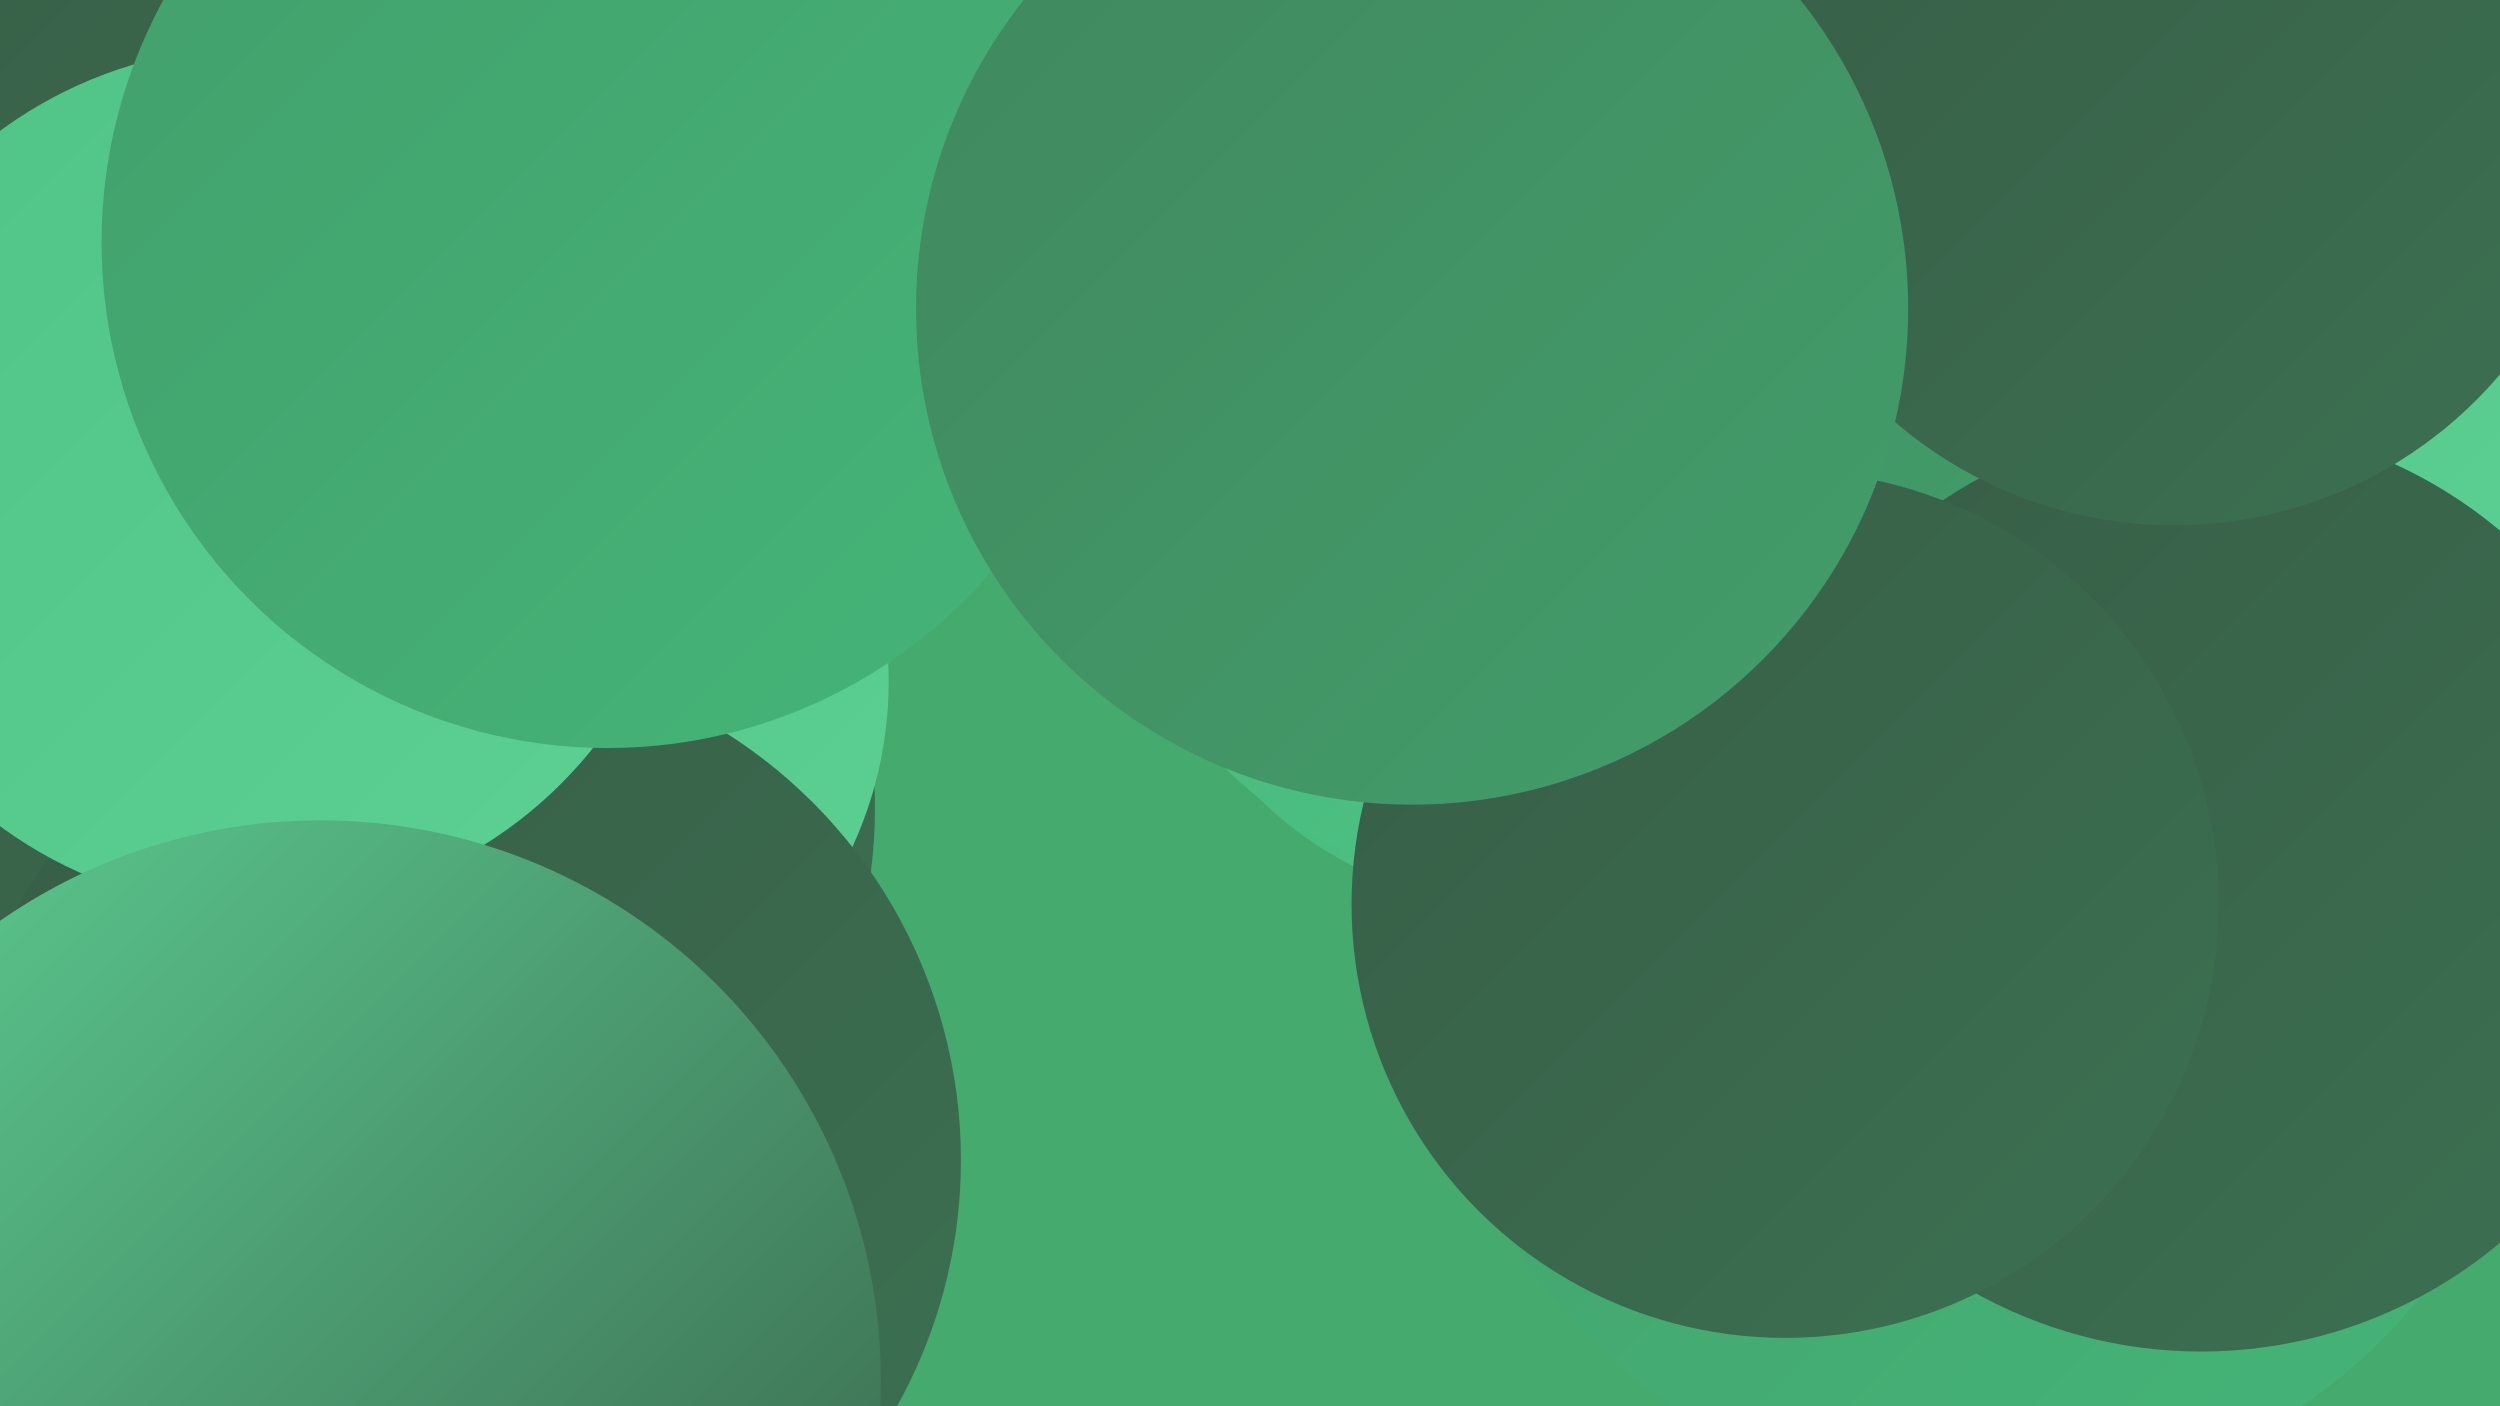
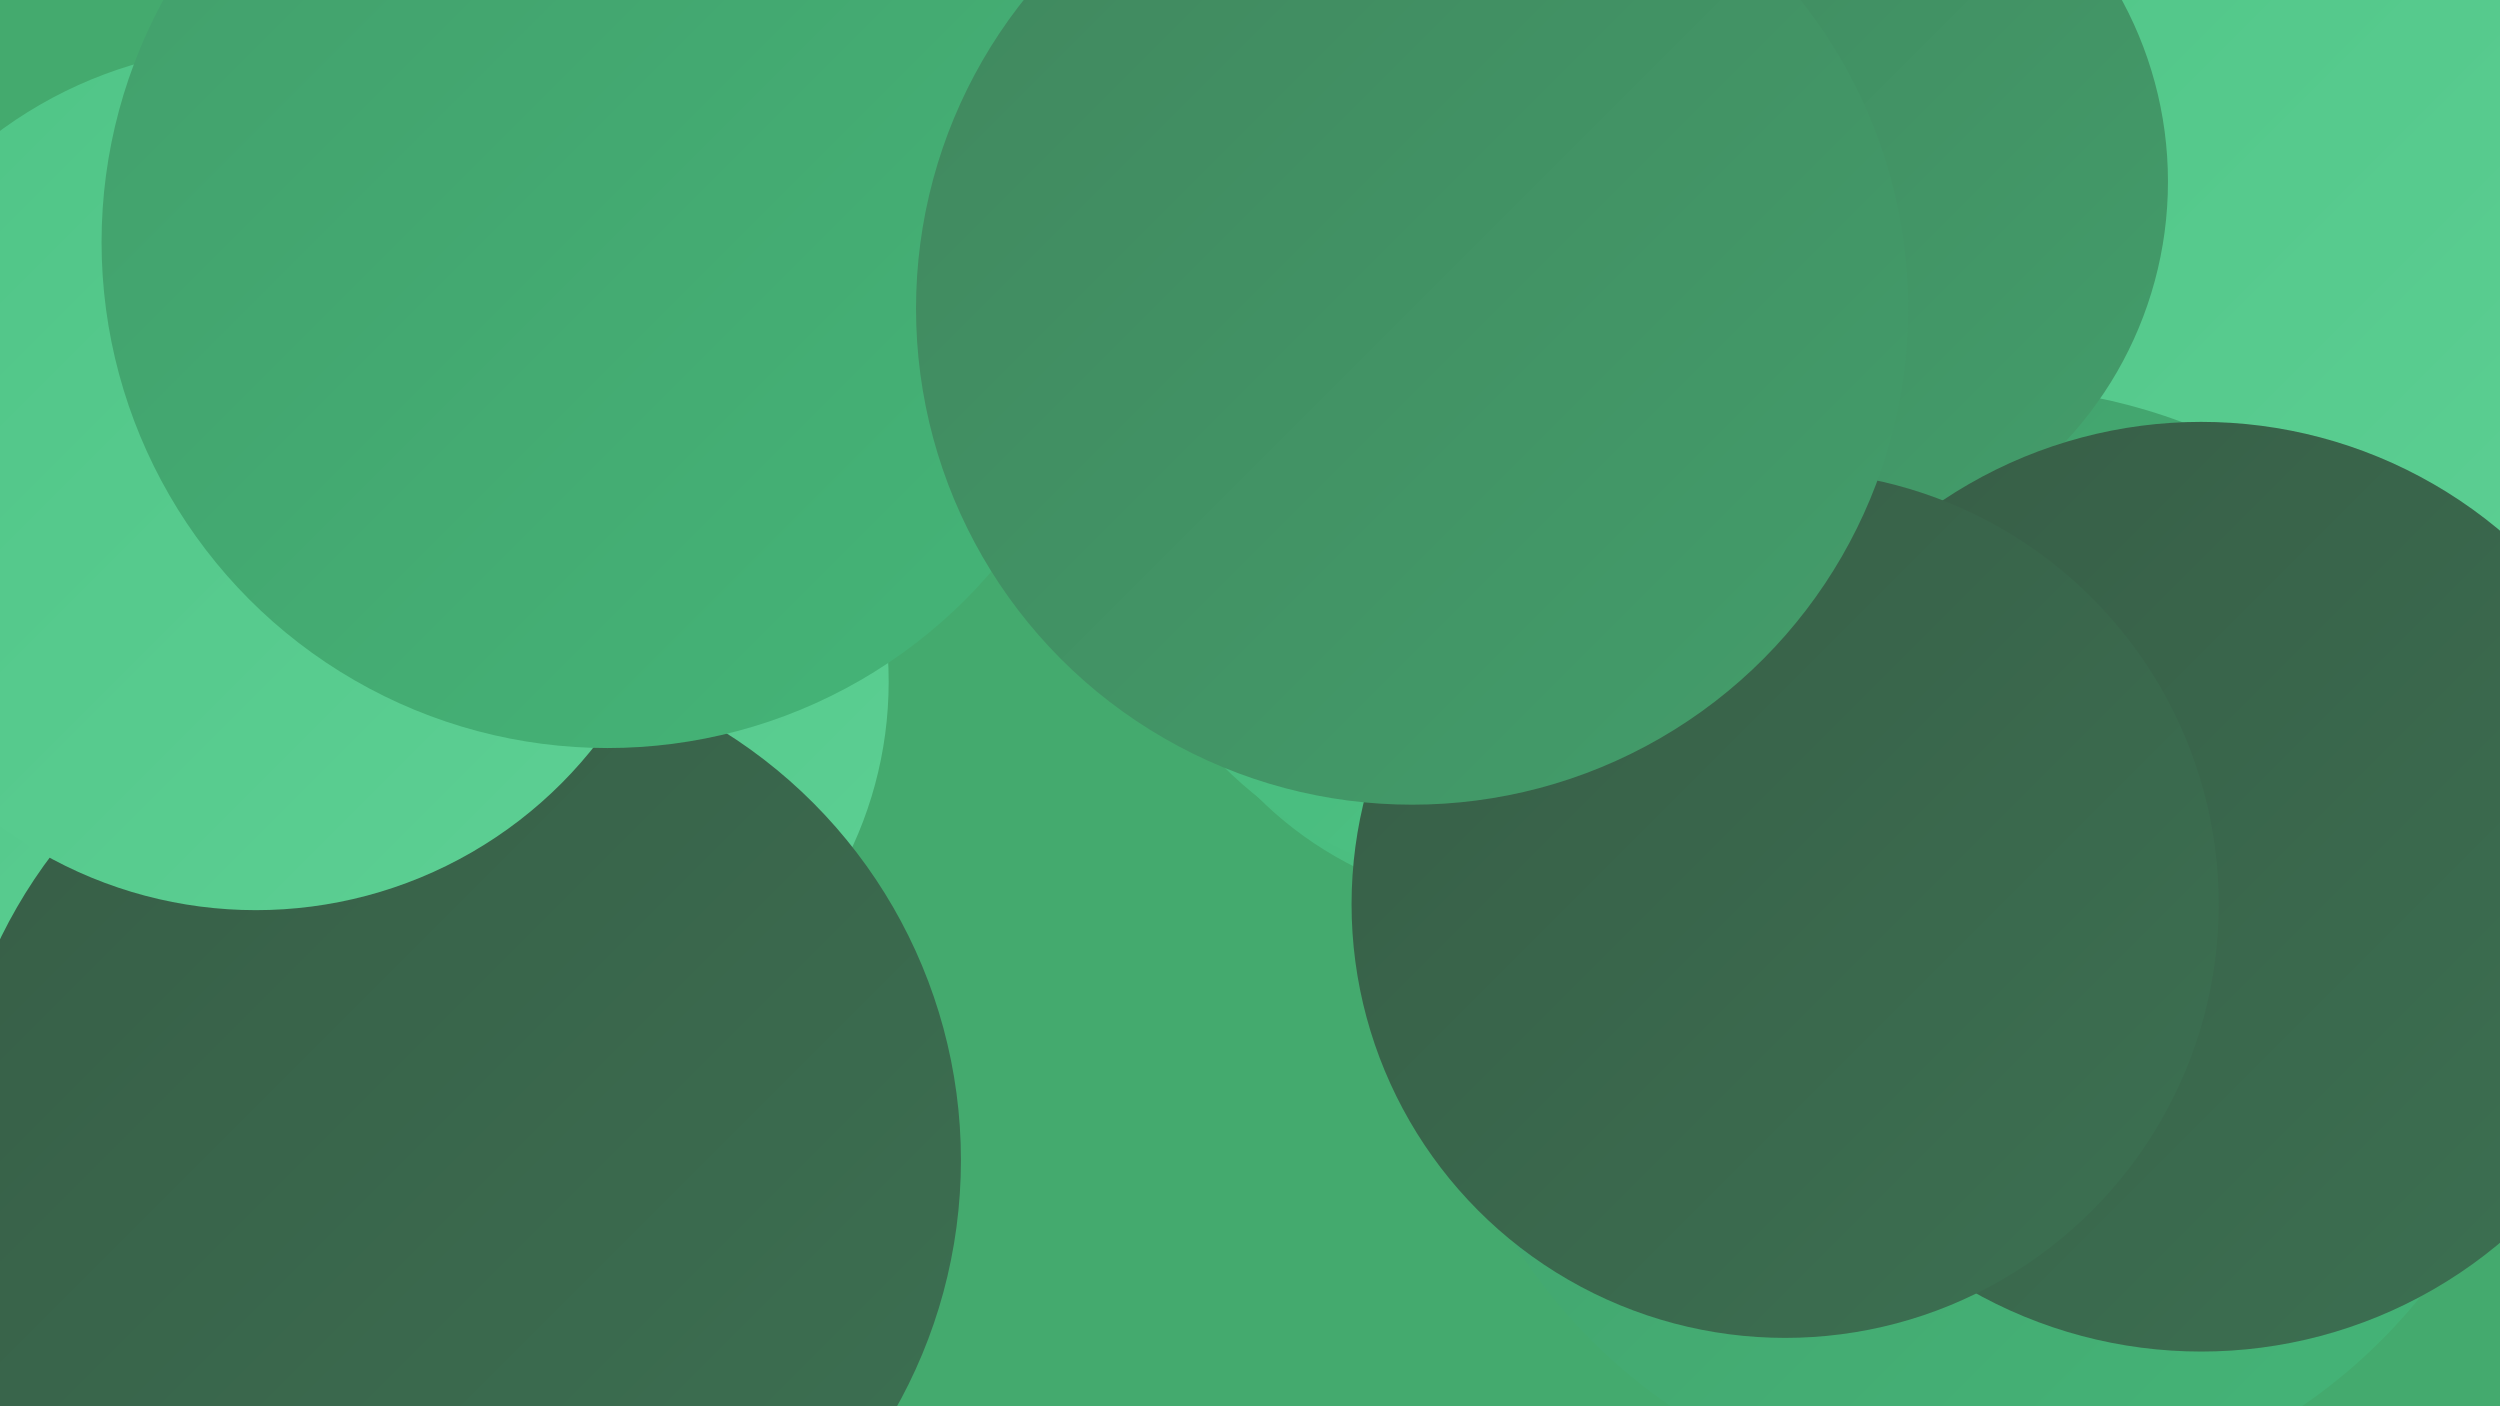
<svg xmlns="http://www.w3.org/2000/svg" width="1280" height="720">
  <defs>
    <linearGradient id="grad0" x1="0%" y1="0%" x2="100%" y2="100%">
      <stop offset="0%" style="stop-color:#375d46;stop-opacity:1" />
      <stop offset="100%" style="stop-color:#3c7152;stop-opacity:1" />
    </linearGradient>
    <linearGradient id="grad1" x1="0%" y1="0%" x2="100%" y2="100%">
      <stop offset="0%" style="stop-color:#3c7152;stop-opacity:1" />
      <stop offset="100%" style="stop-color:#40875e;stop-opacity:1" />
    </linearGradient>
    <linearGradient id="grad2" x1="0%" y1="0%" x2="100%" y2="100%">
      <stop offset="0%" style="stop-color:#40875e;stop-opacity:1" />
      <stop offset="100%" style="stop-color:#439e6b;stop-opacity:1" />
    </linearGradient>
    <linearGradient id="grad3" x1="0%" y1="0%" x2="100%" y2="100%">
      <stop offset="0%" style="stop-color:#439e6b;stop-opacity:1" />
      <stop offset="100%" style="stop-color:#44b678;stop-opacity:1" />
    </linearGradient>
    <linearGradient id="grad4" x1="0%" y1="0%" x2="100%" y2="100%">
      <stop offset="0%" style="stop-color:#44b678;stop-opacity:1" />
      <stop offset="100%" style="stop-color:#4fc486;stop-opacity:1" />
    </linearGradient>
    <linearGradient id="grad5" x1="0%" y1="0%" x2="100%" y2="100%">
      <stop offset="0%" style="stop-color:#4fc486;stop-opacity:1" />
      <stop offset="100%" style="stop-color:#5dd094;stop-opacity:1" />
    </linearGradient>
    <linearGradient id="grad6" x1="0%" y1="0%" x2="100%" y2="100%">
      <stop offset="0%" style="stop-color:#5dd094;stop-opacity:1" />
      <stop offset="100%" style="stop-color:#375d46;stop-opacity:1" />
    </linearGradient>
  </defs>
  <rect width="1280" height="720" fill="#44aa6e" />
  <circle cx="1160" cy="104" r="237" fill="url(#grad5)" />
  <circle cx="162" cy="664" r="244" fill="url(#grad0)" />
  <circle cx="792" cy="264" r="185" fill="url(#grad1)" />
  <circle cx="779" cy="273" r="191" fill="url(#grad4)" />
-   <circle cx="50" cy="527" r="258" fill="url(#grad5)" />
  <circle cx="1017" cy="484" r="286" fill="url(#grad3)" />
  <circle cx="8" cy="399" r="250" fill="url(#grad5)" />
-   <circle cx="199" cy="414" r="249" fill="url(#grad0)" />
  <circle cx="778" cy="240" r="215" fill="url(#grad4)" />
  <circle cx="915" cy="93" r="195" fill="url(#grad2)" />
  <circle cx="253" cy="349" r="202" fill="url(#grad5)" />
-   <circle cx="203" cy="26" r="240" fill="url(#grad0)" />
  <circle cx="233" cy="594" r="259" fill="url(#grad0)" />
  <circle cx="1127" cy="454" r="238" fill="url(#grad0)" />
-   <circle cx="1113" cy="50" r="219" fill="url(#grad0)" />
  <circle cx="914" cy="463" r="222" fill="url(#grad0)" />
  <circle cx="131" cy="245" r="221" fill="url(#grad5)" />
  <circle cx="311" cy="124" r="259" fill="url(#grad3)" />
  <circle cx="723" cy="158" r="254" fill="url(#grad2)" />
-   <circle cx="164" cy="707" r="287" fill="url(#grad6)" />
</svg>